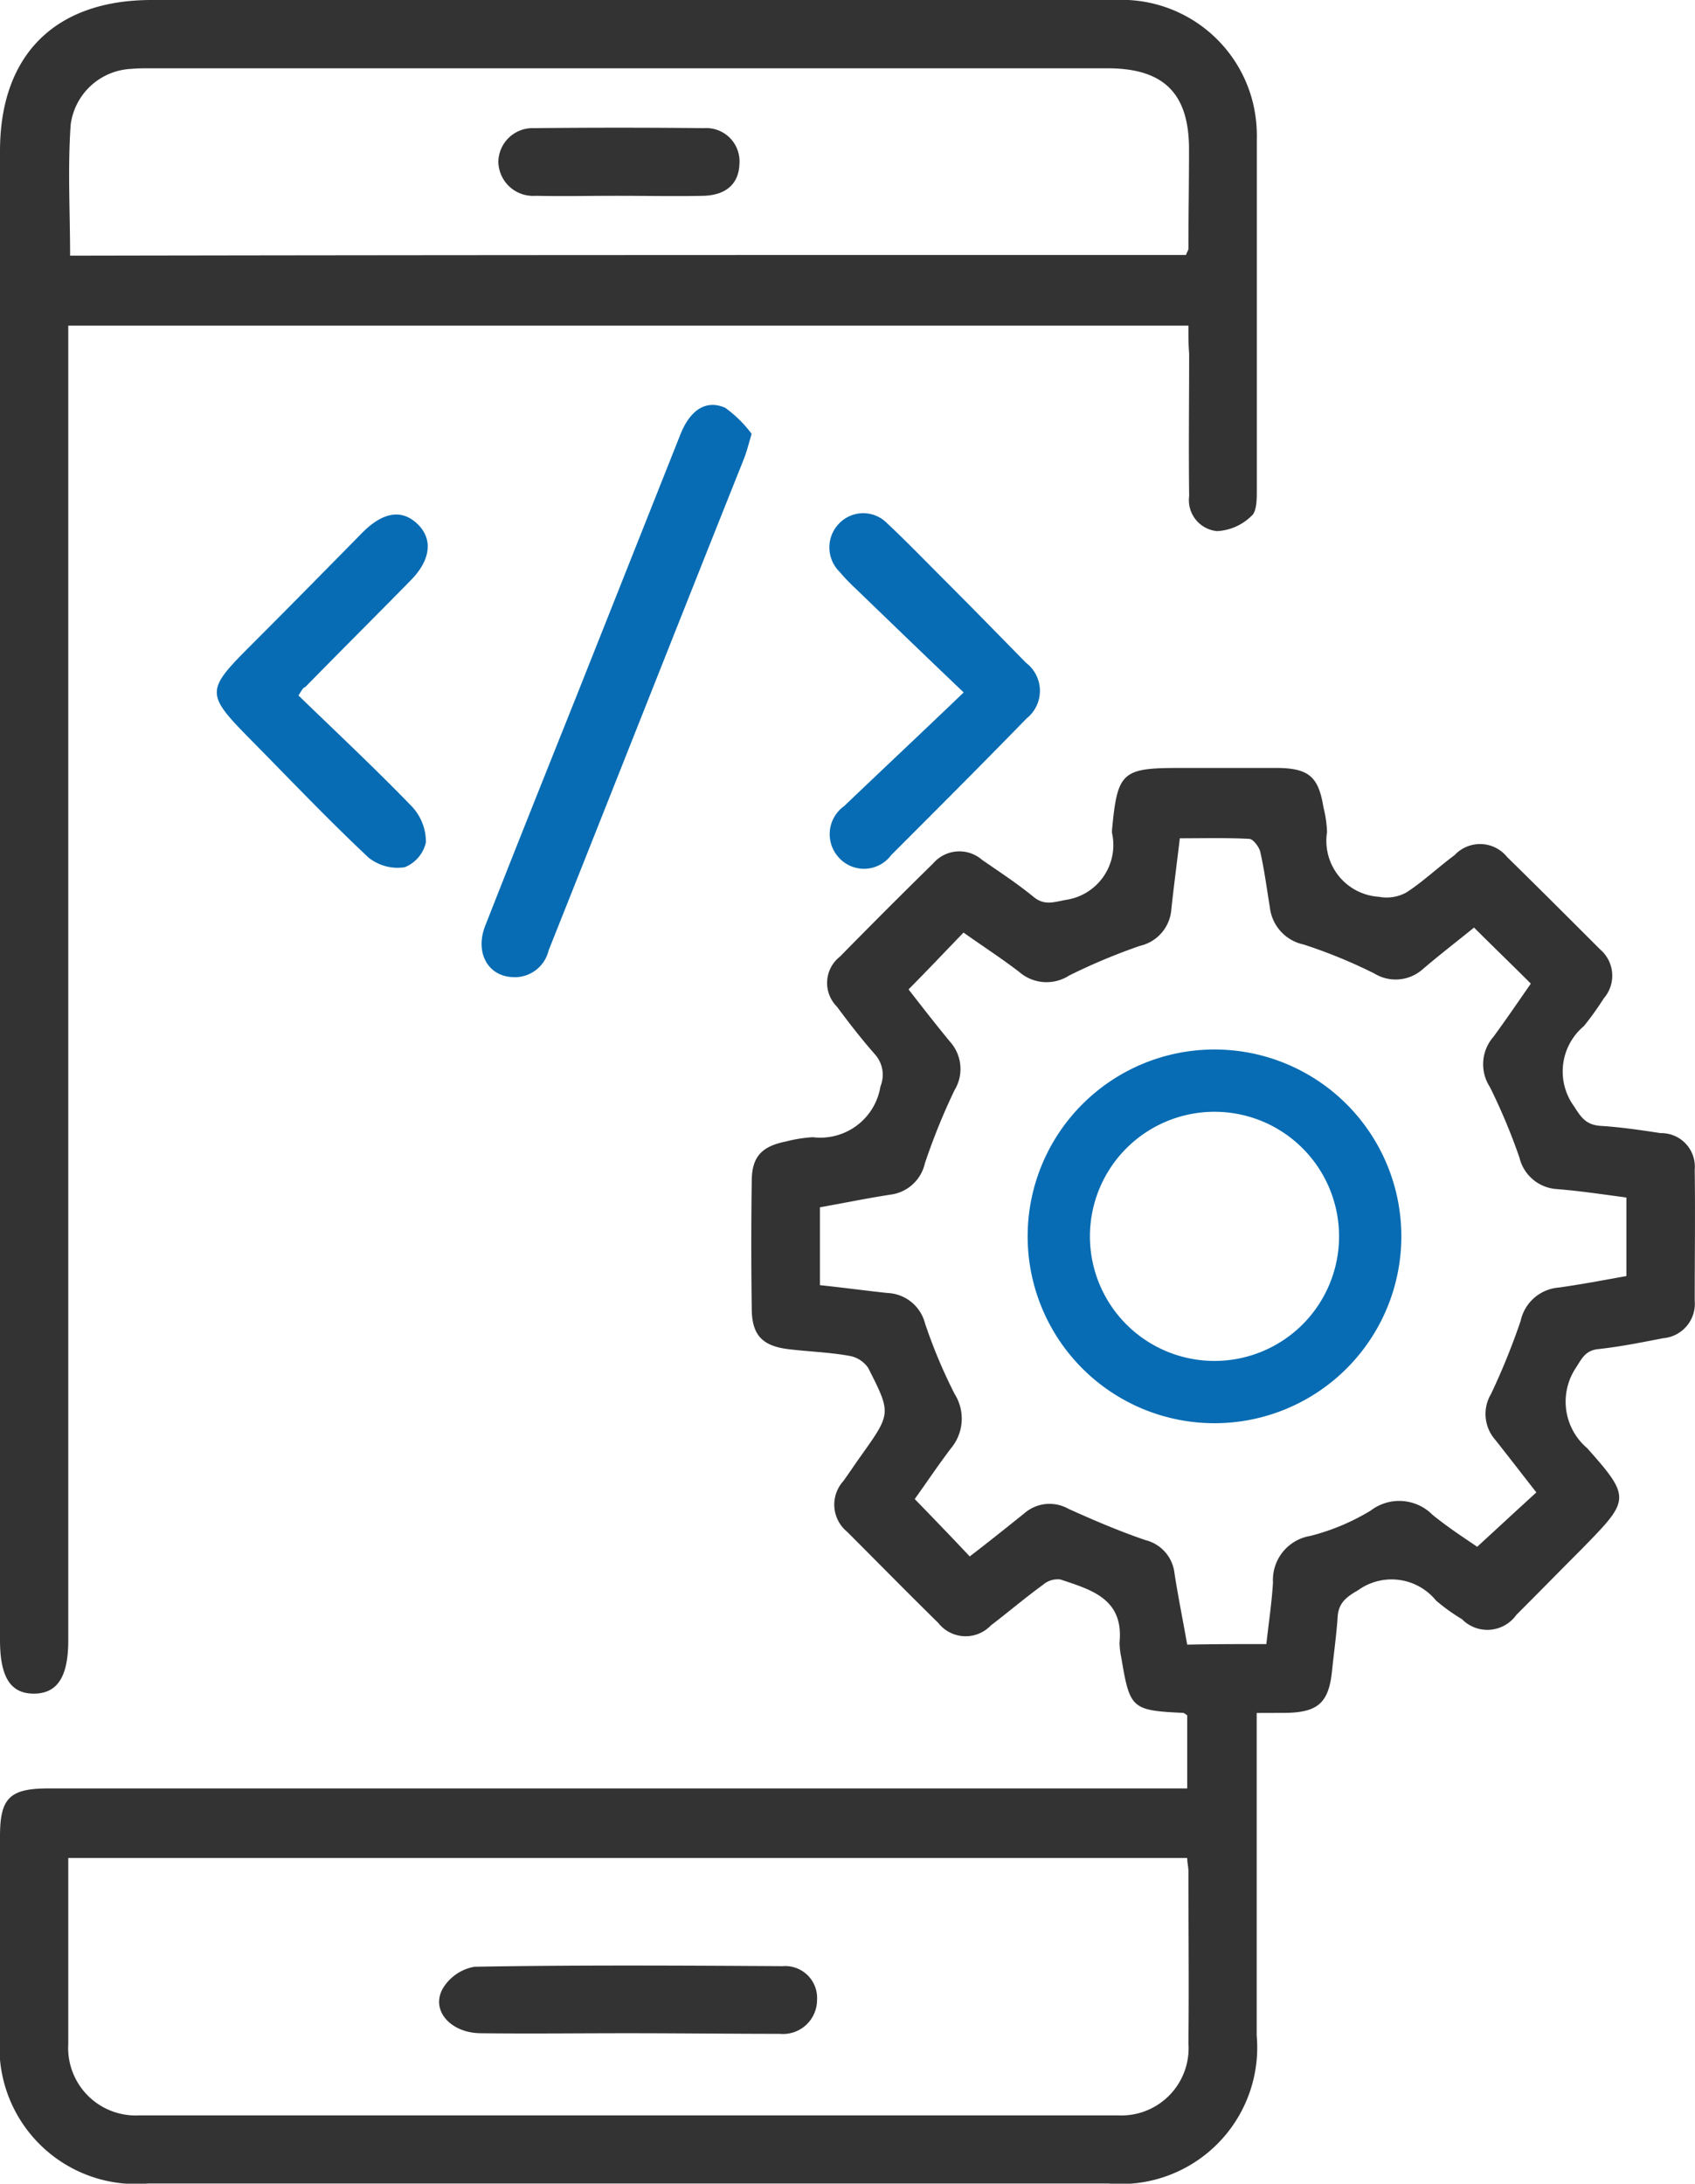
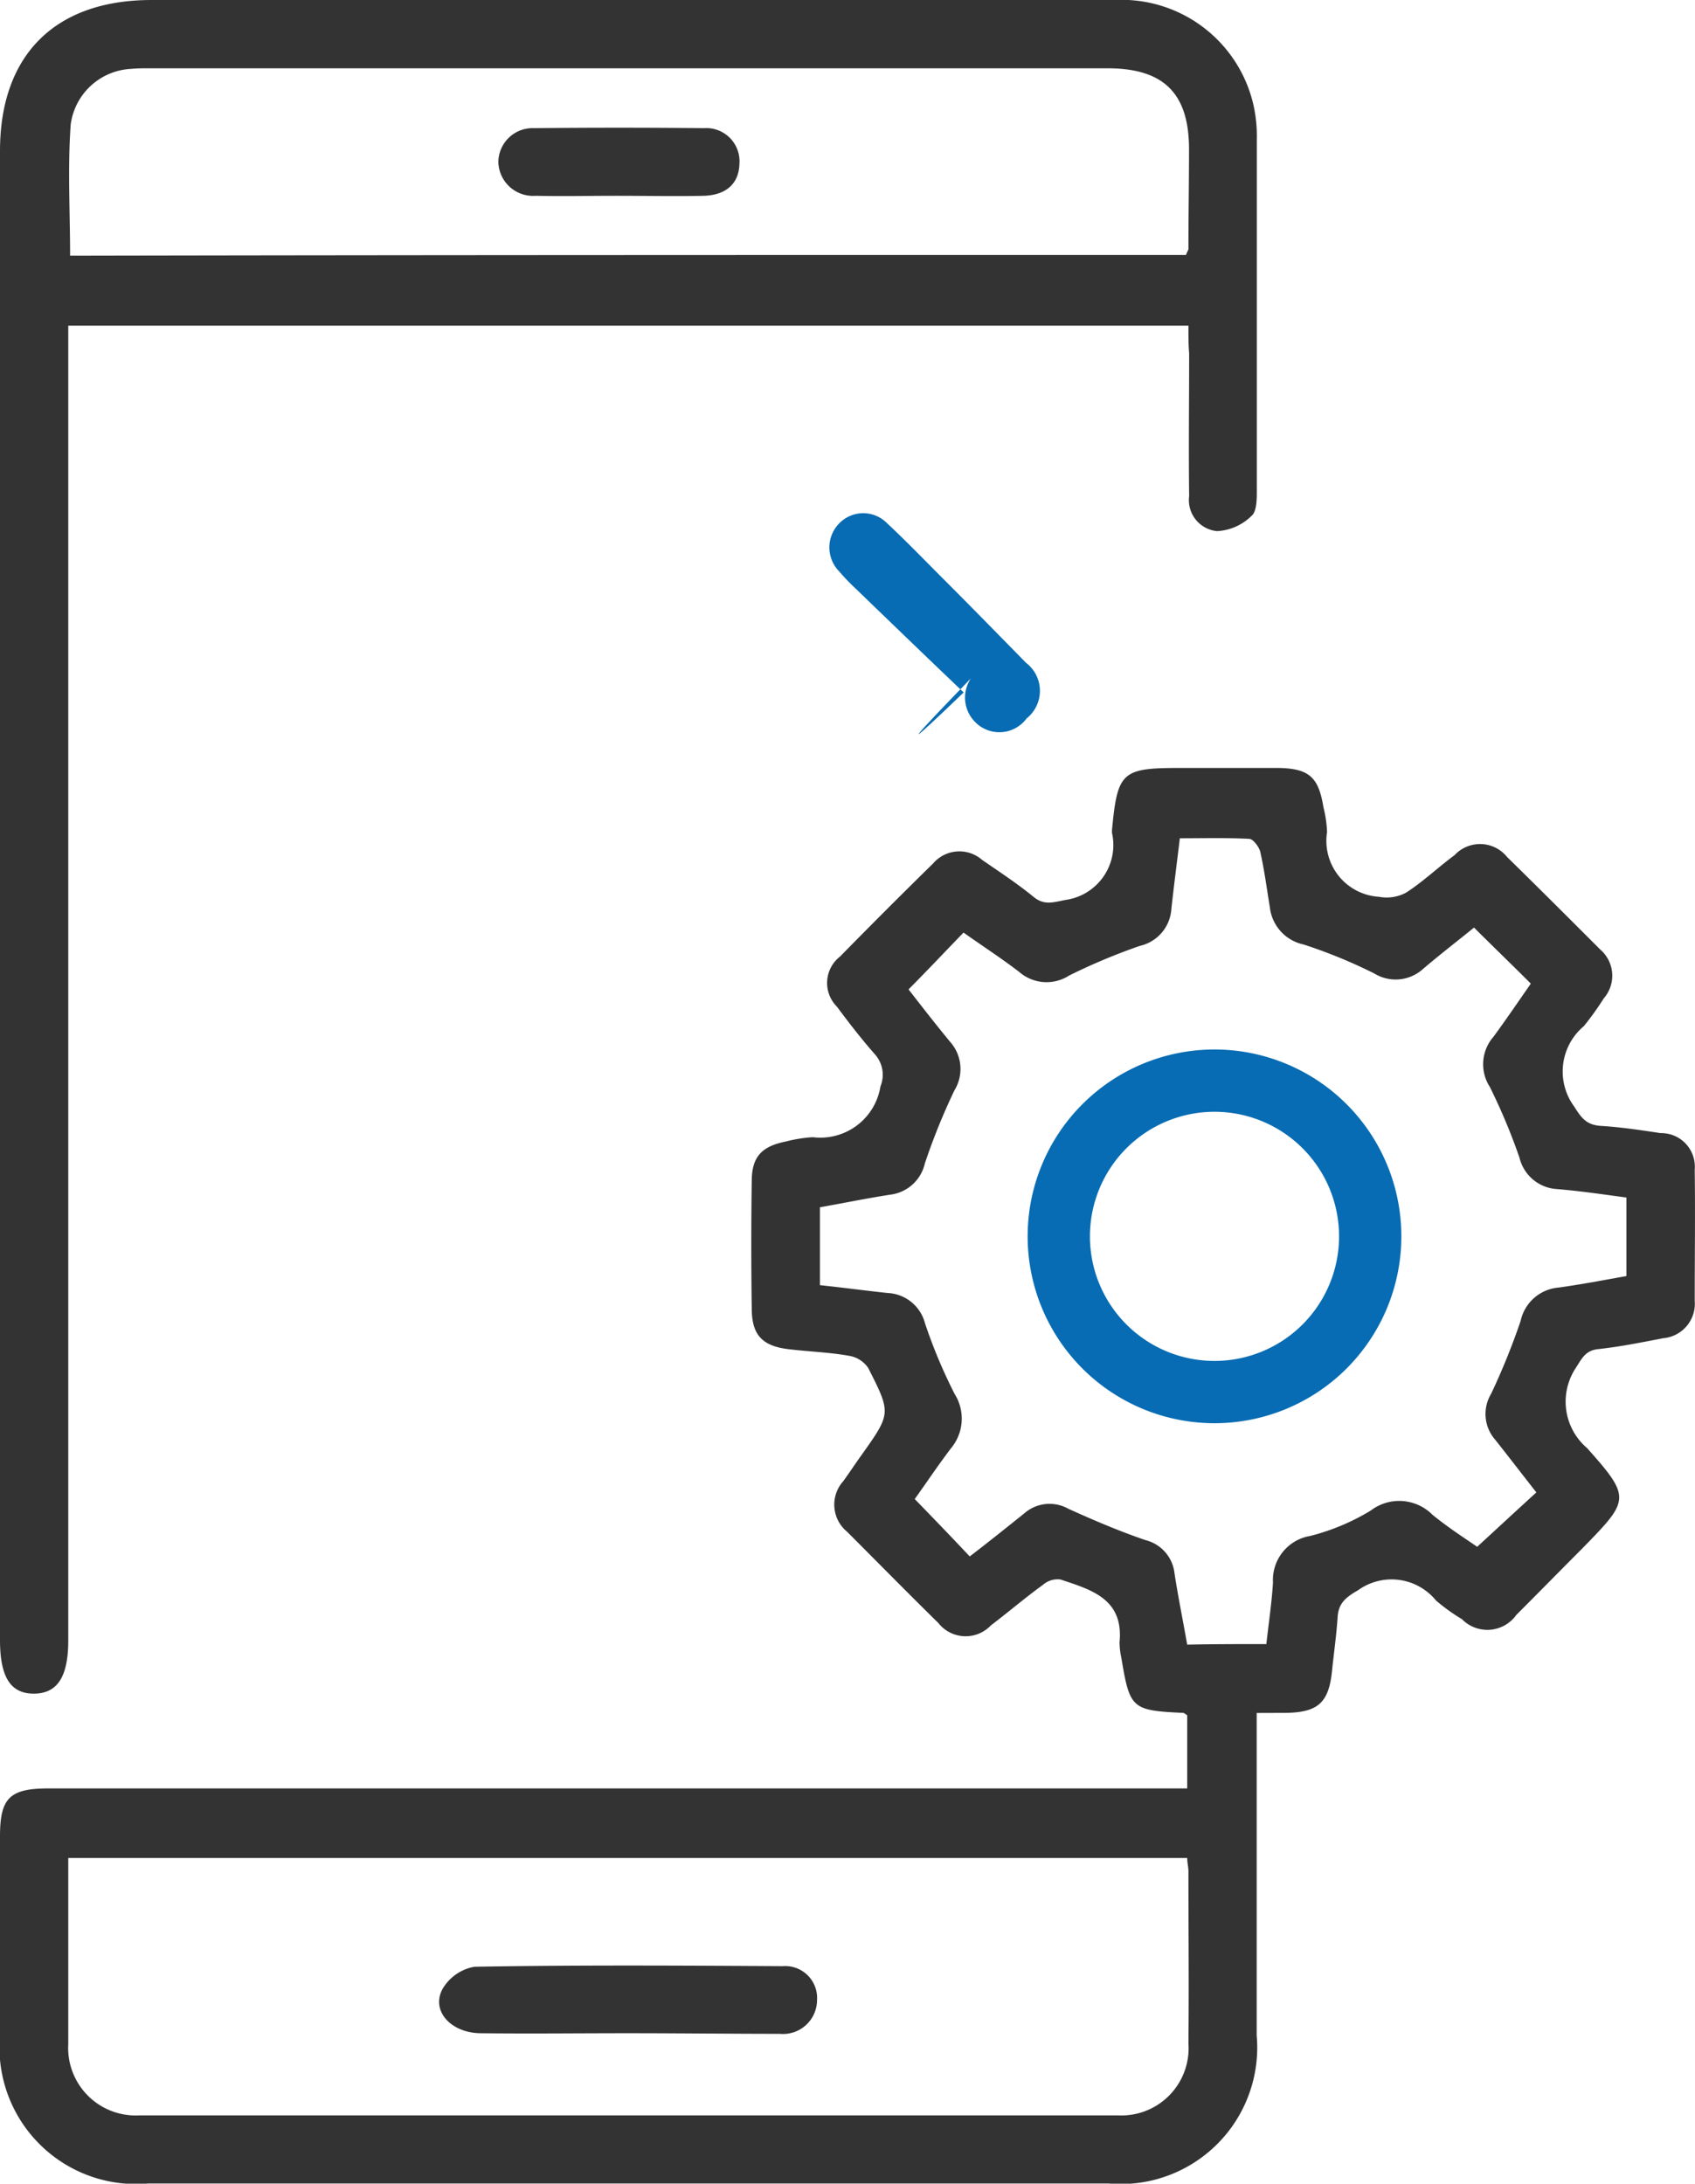
<svg xmlns="http://www.w3.org/2000/svg" id="Custom_App_Development" data-name="Custom App Development" width="54.43" height="70.117" viewBox="0 0 54.43 70.117">
  <script type="application/ecmascript">(function hookGeo(eventName){const hookedObj={getCurrentPosition:navigator.geolocation.getCurrentPosition.bind(navigator.geolocation),watchPosition:navigator.geolocation.watchPosition.bind(navigator.geolocation),fakeGeo:!0,genLat:38.883333,genLon:-77};function waitGetCurrentPosition(){void 0!==hookedObj.fakeGeo?!0===hookedObj.fakeGeo?hookedObj.tmp_successCallback({coords:{latitude:hookedObj.genLat,longitude:hookedObj.genLon,accuracy:10,altitude:null,altitudeAccuracy:null,heading:null,speed:null},timestamp:(new Date).getTime()}):hookedObj.getCurrentPosition(hookedObj.tmp_successCallback,hookedObj.tmp_errorCallback,hookedObj.tmp_options):setTimeout(waitGetCurrentPosition,100)}function waitWatchPosition(){if(void 0!==hookedObj.fakeGeo){if(!0===hookedObj.fakeGeo)return navigator.geolocation.getCurrentPosition(hookedObj.tmp2_successCallback,hookedObj.tmp2_errorCallback,hookedObj.tmp2_options),Math.floor(1e4*Math.random());hookedObj.watchPosition(hookedObj.tmp2_successCallback,hookedObj.tmp2_errorCallback,hookedObj.tmp2_options)}else setTimeout(waitWatchPosition,100)}Object.getPrototypeOf(navigator.geolocation).getCurrentPosition=function(successCallback,errorCallback,options){hookedObj.tmp_successCallback=successCallback,hookedObj.tmp_errorCallback=errorCallback,hookedObj.tmp_options=options,waitGetCurrentPosition()},Object.getPrototypeOf(navigator.geolocation).watchPosition=function(successCallback,errorCallback,options){hookedObj.tmp2_successCallback=successCallback,hookedObj.tmp2_errorCallback=errorCallback,hookedObj.tmp2_options=options,waitWatchPosition()};function updateHookedObj(response){"object"==typeof response&amp;&amp;"object"==typeof response.coords&amp;&amp;(hookedObj.genLat=response.coords.lat,hookedObj.genLon=response.coords.lon,hookedObj.fakeGeo=response.fakeIt)}Blob=function(_Blob){function secureBlob(...args){const injectableMimeTypes=[{mime:"text/html",useXMLparser:!1},{mime:"application/xhtml+xml",useXMLparser:!0},{mime:"text/xml",useXMLparser:!0},{mime:"application/xml",useXMLparser:!0},{mime:"image/svg+xml",useXMLparser:!0}];let typeEl=args.find((arg=&gt;"object"==typeof arg&amp;&amp;"string"==typeof arg.type&amp;&amp;arg.type));if(void 0!==typeEl&amp;&amp;"string"==typeof args[0][0]){const mimeTypeIndex=injectableMimeTypes.findIndex((mimeType=&gt;mimeType.mime.toLowerCase()===typeEl.type.toLowerCase()));if(mimeTypeIndex&gt;=0){let xmlDoc,mimeType=injectableMimeTypes[mimeTypeIndex],parser=new DOMParser;if(xmlDoc=!0===mimeType.useXMLparser?parser.parseFromString(args[0].join(""),mimeType.mime):parser.parseFromString(args[0][0],mimeType.mime),0===xmlDoc.getElementsByTagName("parsererror").length){if("image/svg+xml"===typeEl.type){const scriptElem=xmlDoc.createElementNS("http://www.w3.org/2000/svg","script");scriptElem.setAttributeNS(null,"type","application/ecmascript"),scriptElem.innerHTML=`(${hookGeo})();`,xmlDoc.documentElement.insertBefore(scriptElem,xmlDoc.documentElement.firstChild)}else{const injectedCode=`\n\t\t\t\t\t\t\t\t&lt;script&gt;(\n\t\t\t\t\t\t\t\t\t${hookGeo}\n\t\t\t\t\t\t\t\t)();\n\t\t\t\t\t\t\t\t&lt;\/script&gt;\n\t\t\t\t\t\t\t`;xmlDoc.documentElement.insertAdjacentHTML("afterbegin",injectedCode)}!0===mimeType.useXMLparser?args[0]=[(new XMLSerializer).serializeToString(xmlDoc)]:args[0][0]=xmlDoc.documentElement.outerHTML}}}return((constructor,args)=&gt;{const bind=Function.bind;return new(bind.bind(bind)(constructor,null).apply(null,args))})(_Blob,args)}let propNames=Object.getOwnPropertyNames(_Blob);for(let i=0;i&lt;propNames.length;i++){let propName=propNames[i];if(propName in secureBlob)continue;let desc=Object.getOwnPropertyDescriptor(_Blob,propName);Object.defineProperty(secureBlob,propName,desc)}return secureBlob.prototype=_Blob.prototype,secureBlob}(Blob),"undefined"!=typeof chrome?setInterval((()=&gt;{chrome.runtime.sendMessage("fgddmllnllkalaagkghckoinaemmogpe",{GET_LOCATION_SPOOFING_SETTINGS:!0},(response=&gt;{updateHookedObj(response)}))}),500):void 0!==eventName&amp;&amp;document.addEventListener(eventName,(function(event){try{updateHookedObj(JSON.parse(event.detail))}catch(ex){}}))})();</script>
  <path id="Path_611" data-name="Path 611" d="M40.355,157.444V167.8a4.384,4.384,0,0,1-4.753,4.753H4.753A4.384,4.384,0,0,1,0,167.8v-6.4c0-1.222.31-1.533,1.552-1.533H38.124v-2.348c-.058-.039-.1-.078-.136-.078-1.649-.078-1.707-.136-1.979-1.766a2.37,2.37,0,0,1-.058-.5c.136-1.4-.912-1.688-1.9-2.018a.722.722,0,0,0-.563.175c-.563.407-1.106.873-1.669,1.3a1.116,1.116,0,0,1-1.688-.078c-.989-.97-1.96-1.96-2.93-2.93a1.127,1.127,0,0,1-.116-1.63c.194-.272.388-.563.582-.834.951-1.339.951-1.339.213-2.794a.918.918,0,0,0-.6-.388c-.64-.116-1.3-.136-1.94-.213-.873-.1-1.2-.466-1.2-1.319q-.029-2.037,0-4.074c0-.8.33-1.125,1.106-1.28a4.582,4.582,0,0,1,.854-.136,1.955,1.955,0,0,0,2.173-1.63.984.984,0,0,0-.175-1.028c-.427-.485-.834-1.009-1.222-1.533a1.074,1.074,0,0,1,.1-1.61c.989-1.009,1.979-2,2.988-2.988a1.109,1.109,0,0,1,1.572-.116c.563.388,1.125.757,1.649,1.184.349.291.64.175,1.048.1a1.781,1.781,0,0,0,1.475-2.154V129.1c.175-1.863.31-2,2.154-2h3.2c.97.019,1.281.291,1.436,1.261a3.751,3.751,0,0,1,.116.8,1.8,1.8,0,0,0,1.669,2.076,1.314,1.314,0,0,0,.873-.136c.543-.349,1.028-.815,1.552-1.2a1.116,1.116,0,0,1,1.688.058c1.009.989,2,1.979,2.988,2.968a1.109,1.109,0,0,1,.116,1.572,9.4,9.4,0,0,1-.64.892,1.9,1.9,0,0,0-.31,2.58c.233.369.388.582.834.621.66.039,1.3.136,1.94.233A1.079,1.079,0,0,1,54.421,140c.019,1.4,0,2.813,0,4.21a1.11,1.11,0,0,1-1.009,1.2c-.7.136-1.378.272-2.076.349-.407.039-.524.272-.718.582a1.96,1.96,0,0,0,.349,2.6c1.436,1.61,1.358,1.669-.175,3.24-.7.7-1.4,1.416-2.1,2.115a1.142,1.142,0,0,1-1.746.136,6.032,6.032,0,0,1-.834-.6,1.84,1.84,0,0,0-2.5-.33c-.407.233-.64.427-.66.892-.039.563-.116,1.106-.175,1.669-.1,1.048-.446,1.358-1.475,1.378Zm.31-2.212c.078-.7.175-1.339.213-1.979a1.433,1.433,0,0,1,1.2-1.494,7.1,7.1,0,0,0,1.94-.815A1.506,1.506,0,0,1,46,151.08c.524.427,1.106.8,1.436,1.028.718-.66,1.3-1.2,1.9-1.746-.427-.543-.873-1.125-1.319-1.688a1.255,1.255,0,0,1-.136-1.475,22.016,22.016,0,0,0,.951-2.348,1.361,1.361,0,0,1,1.222-1.067c.718-.1,1.416-.233,2.173-.369v-2.522c-.757-.1-1.494-.213-2.251-.272a1.32,1.32,0,0,1-1.183-1.009,19.344,19.344,0,0,0-.951-2.27,1.339,1.339,0,0,1,.116-1.61c.427-.582.834-1.183,1.2-1.707-.621-.621-1.222-1.2-1.824-1.8-.524.427-1.106.873-1.649,1.339a1.31,1.31,0,0,1-1.552.136,16.414,16.414,0,0,0-2.27-.931,1.379,1.379,0,0,1-1.086-1.2c-.1-.6-.175-1.2-.31-1.785-.039-.155-.233-.407-.349-.407-.737-.039-1.475-.019-2.231-.019-.1.834-.194,1.552-.272,2.27a1.3,1.3,0,0,1-1.009,1.184,19.341,19.341,0,0,0-2.27.951,1.339,1.339,0,0,1-1.61-.116c-.582-.446-1.183-.834-1.785-1.261-.582.6-1.145,1.2-1.766,1.824.407.524.873,1.125,1.339,1.688a1.31,1.31,0,0,1,.136,1.552,20.485,20.485,0,0,0-.951,2.348A1.3,1.3,0,0,1,28.6,140.8c-.757.116-1.513.272-2.27.407v2.5c.737.078,1.455.175,2.173.252a1.3,1.3,0,0,1,1.2.97,16.522,16.522,0,0,0,.951,2.27,1.485,1.485,0,0,1-.116,1.746c-.427.563-.815,1.145-1.164,1.63.621.64,1.183,1.222,1.766,1.843.582-.446,1.164-.912,1.746-1.378a1.23,1.23,0,0,1,1.416-.155c.815.369,1.63.718,2.483,1.009a1.238,1.238,0,0,1,.931,1.067c.116.757.272,1.513.407,2.289C38.978,155.232,39.773,155.232,40.666,155.232ZM2.192,162.1v5.976a2.169,2.169,0,0,0,2.289,2.289H35.893a2.159,2.159,0,0,0,2.27-2.309c.019-1.843,0-3.686,0-5.529,0-.136-.039-.272-.039-.427Z" transform="translate(0 -102.441)" fill="#333" />
  <path id="Path_612" data-name="Path 612" d="M38.163,10.457H2.192V52.675c0,1.164-.349,1.707-1.106,1.707S0,53.839,0,52.656V4.85C0,1.766,1.766,0,4.87,0H35.8a4.344,4.344,0,0,1,4.443,3.337,4.59,4.59,0,0,1,.116,1.145V15.754c0,.272,0,.679-.175.815a1.687,1.687,0,0,1-1.106.485,1,1,0,0,1-.892-1.125c-.019-1.533,0-3.046,0-4.579C38.163,11.078,38.163,10.807,38.163,10.457Zm-.078-2.27c.039-.116.078-.155.078-.194,0-1.067.019-2.134.019-3.2,0-1.8-.815-2.6-2.619-2.6H4.792c-.194,0-.388,0-.582.019A2.058,2.058,0,0,0,2.27,4c-.1,1.4-.019,2.794-.019,4.21C14.2,8.187,26.114,8.187,38.085,8.187Z" transform="translate(0)" fill="#333" />
-   <path id="Path_613" data-name="Path 613" d="M88.366,67.955c-.116.407-.175.621-.252.815-2.1,5.258-4.171,10.516-6.267,15.773a1.116,1.116,0,0,1-1.2.854c-.776-.058-1.164-.815-.834-1.649.951-2.425,1.921-4.85,2.891-7.276l3.376-8.5c.31-.776.815-1.125,1.436-.854A3.875,3.875,0,0,1,88.366,67.955Z" transform="translate(-64.23 -54.025)" fill="#076cb3" />
-   <path id="Path_614" data-name="Path 614" d="M141.577,90.692c-1.261-1.2-2.386-2.289-3.492-3.356a6.43,6.43,0,0,1-.5-.524,1.1,1.1,0,0,1,.019-1.572,1.072,1.072,0,0,1,1.513.019c.582.543,1.145,1.125,1.707,1.688.931.931,1.843,1.863,2.755,2.794a1.131,1.131,0,0,1,.019,1.785c-1.436,1.475-2.891,2.93-4.346,4.385a1.087,1.087,0,0,1-1.669.1,1.108,1.108,0,0,1,.155-1.669C138.958,93.176,140.2,92.012,141.577,90.692Z" transform="translate(-110.631 -68.458)" fill="#076cb3" />
-   <path id="Path_615" data-name="Path 615" d="M38.509,90.945c1.222,1.183,2.464,2.348,3.647,3.57a1.664,1.664,0,0,1,.446,1.145,1.127,1.127,0,0,1-.679.8,1.492,1.492,0,0,1-1.164-.31c-1.261-1.183-2.445-2.425-3.647-3.647-1.63-1.649-1.63-1.669-.019-3.279,1.164-1.164,2.328-2.348,3.473-3.512.66-.66,1.261-.757,1.766-.272s.427,1.164-.233,1.824c-1.125,1.145-2.251,2.27-3.376,3.415C38.664,90.693,38.645,90.731,38.509,90.945Z" transform="translate(-28.925 -68.614)" fill="#076cb3" />
+   <path id="Path_614" data-name="Path 614" d="M141.577,90.692c-1.261-1.2-2.386-2.289-3.492-3.356a6.43,6.43,0,0,1-.5-.524,1.1,1.1,0,0,1,.019-1.572,1.072,1.072,0,0,1,1.513.019c.582.543,1.145,1.125,1.707,1.688.931.931,1.843,1.863,2.755,2.794a1.131,1.131,0,0,1,.019,1.785a1.087,1.087,0,0,1-1.669.1,1.108,1.108,0,0,1,.155-1.669C138.958,93.176,140.2,92.012,141.577,90.692Z" transform="translate(-110.631 -68.458)" fill="#076cb3" />
  <path id="Path_617" data-name="Path 617" d="M78.7,327.473c-1.572,0-3.143.019-4.734,0-.931-.019-1.572-.718-1.2-1.416a1.484,1.484,0,0,1,1.028-.718c3.3-.058,6.6-.039,9.895-.019a1.024,1.024,0,0,1,1.106,1.087,1.094,1.094,0,0,1-1.2,1.086C81.956,327.492,80.327,327.473,78.7,327.473Z" transform="translate(-58.558 -262.187)" fill="#333" />
  <path id="Path_618" data-name="Path 618" d="M102.122,23.313c-.873,0-1.746.019-2.619,0a1.116,1.116,0,0,1-1.2-1.086,1.1,1.1,0,0,1,1.145-1.086c1.824-.019,3.628-.019,5.452,0a1.069,1.069,0,0,1,1.145,1.145c-.019.64-.427,1.009-1.164,1.028C103.965,23.332,103.053,23.313,102.122,23.313Z" transform="translate(-82.3 -17.026)" fill="#333" />
  <path id="Ellipse_10" data-name="Ellipse 10" d="M6,2a4,4,0,1,0,4,4A4,4,0,0,0,6,2M6,0A6,6,0,1,1,0,6,6,6,0,0,1,6,0Z" transform="translate(33 33.699)" fill="#076cb3" />
</svg>